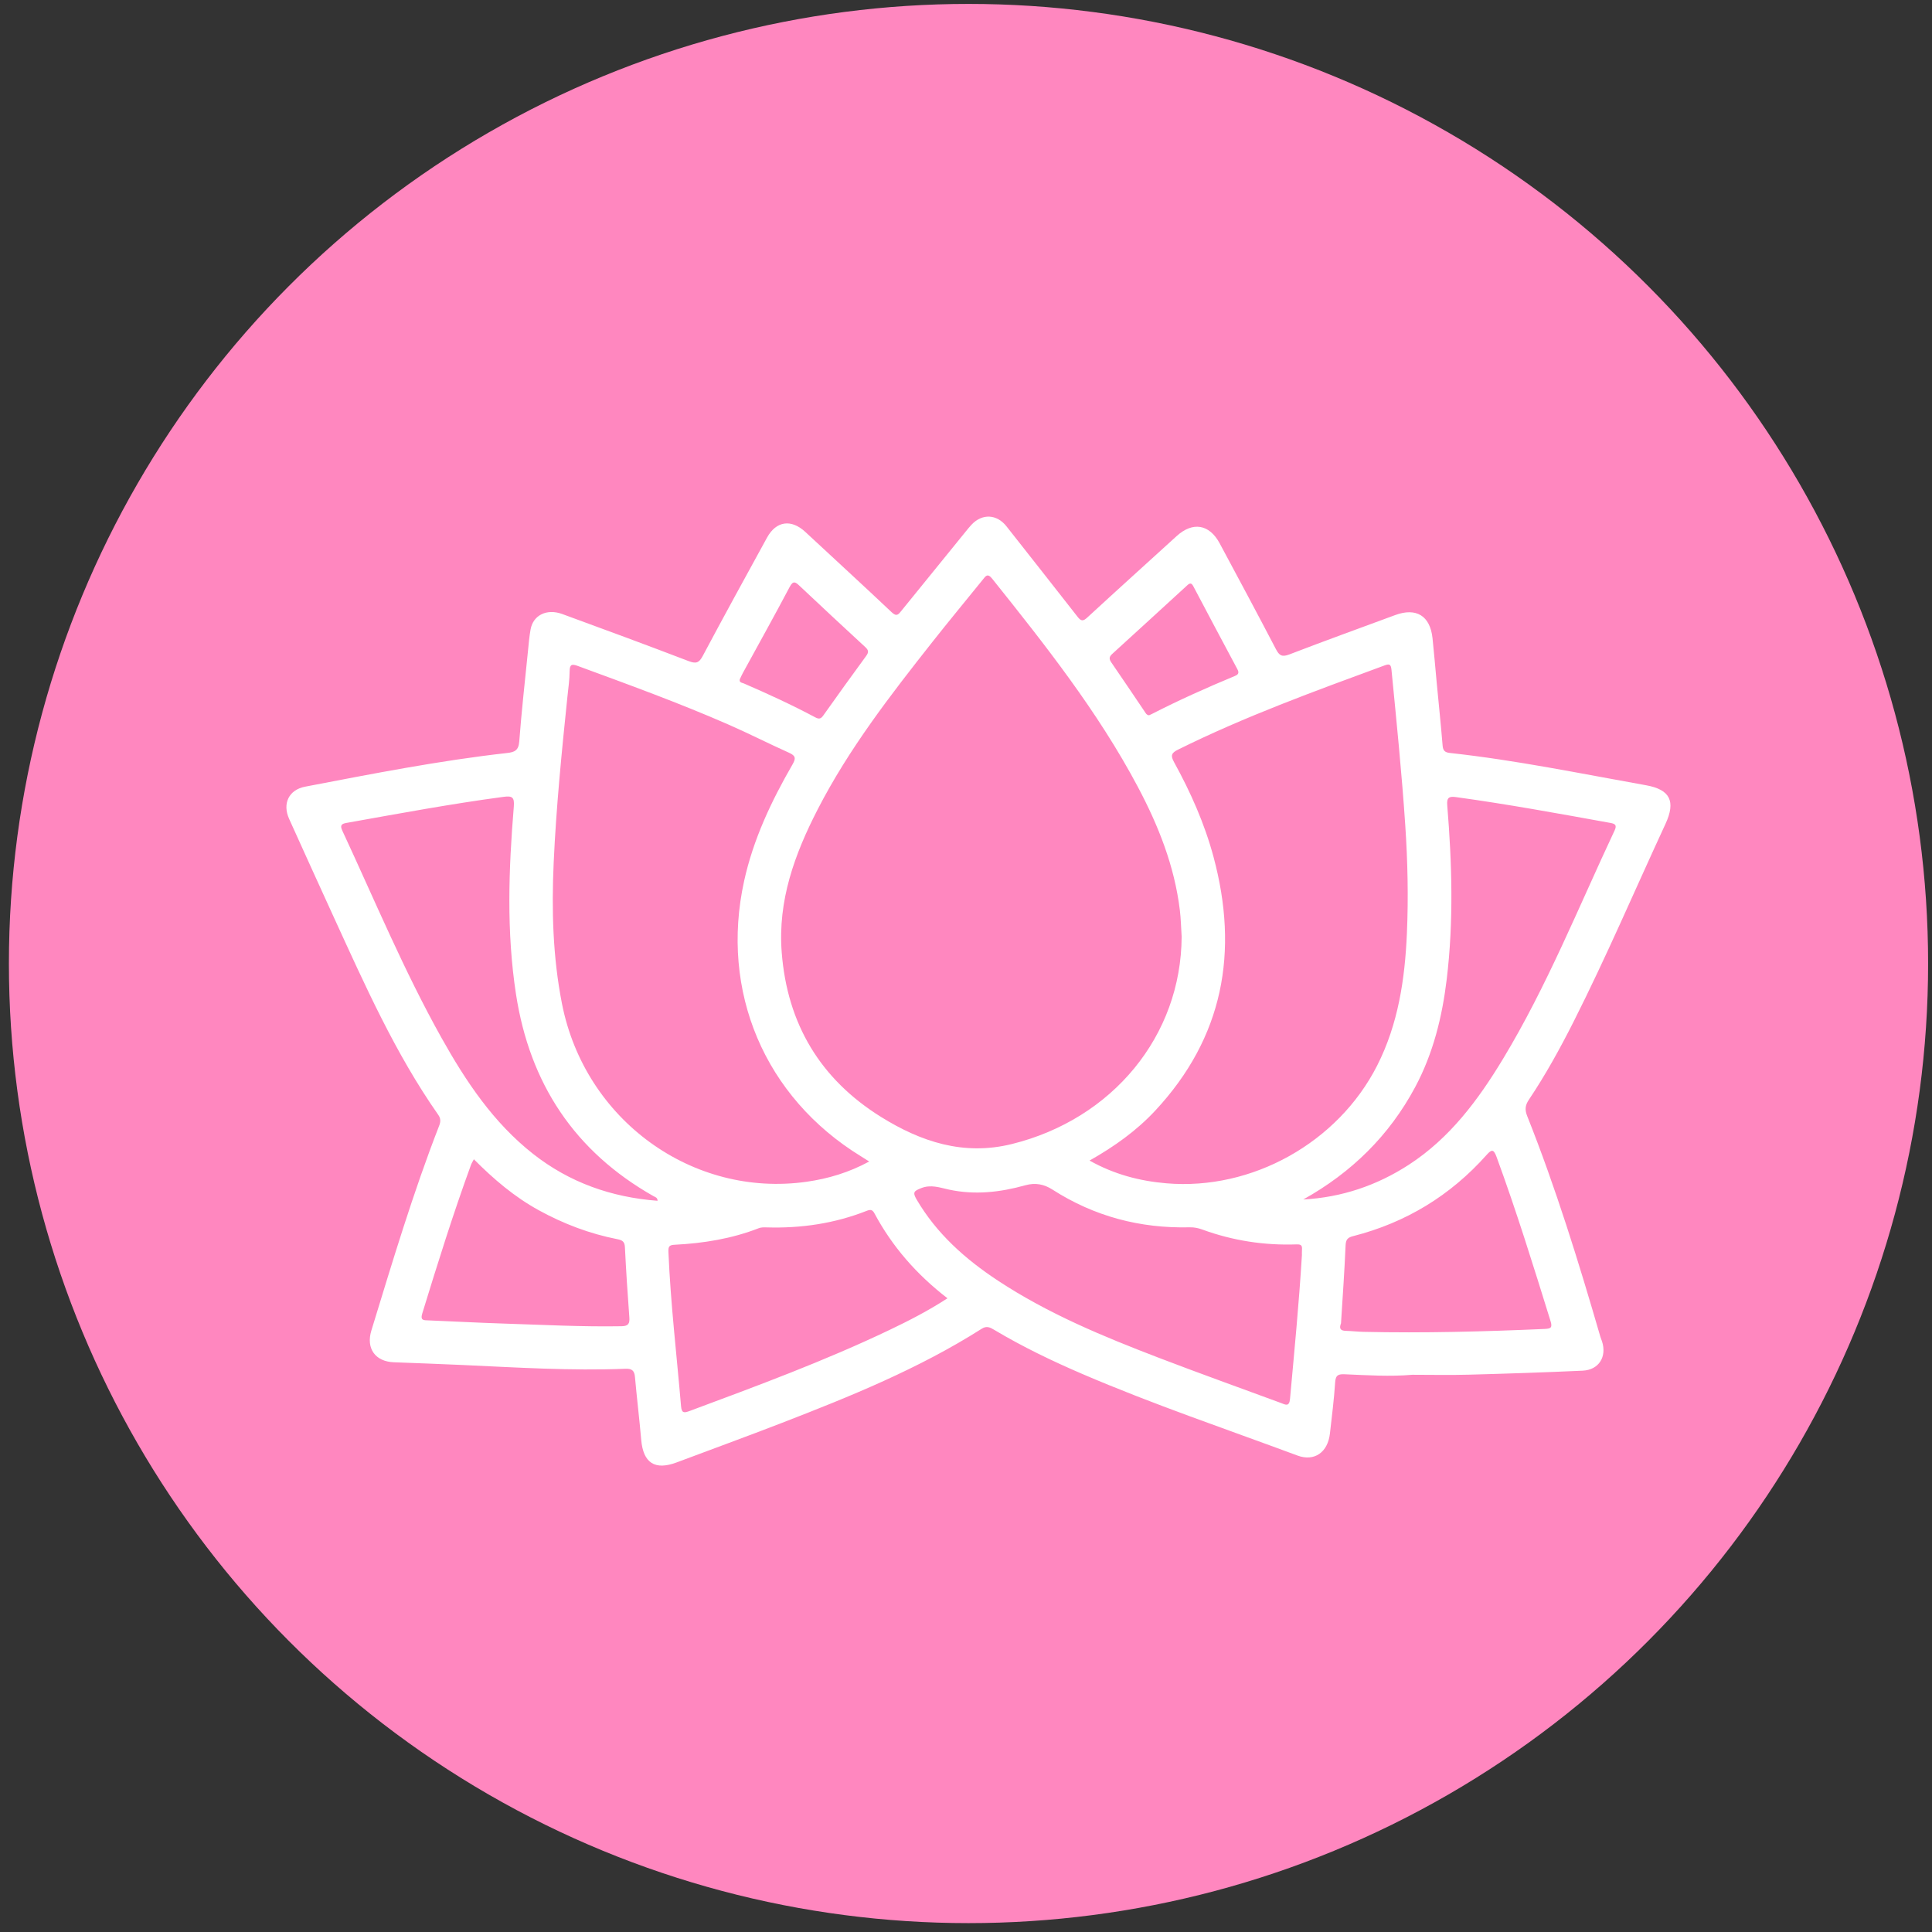
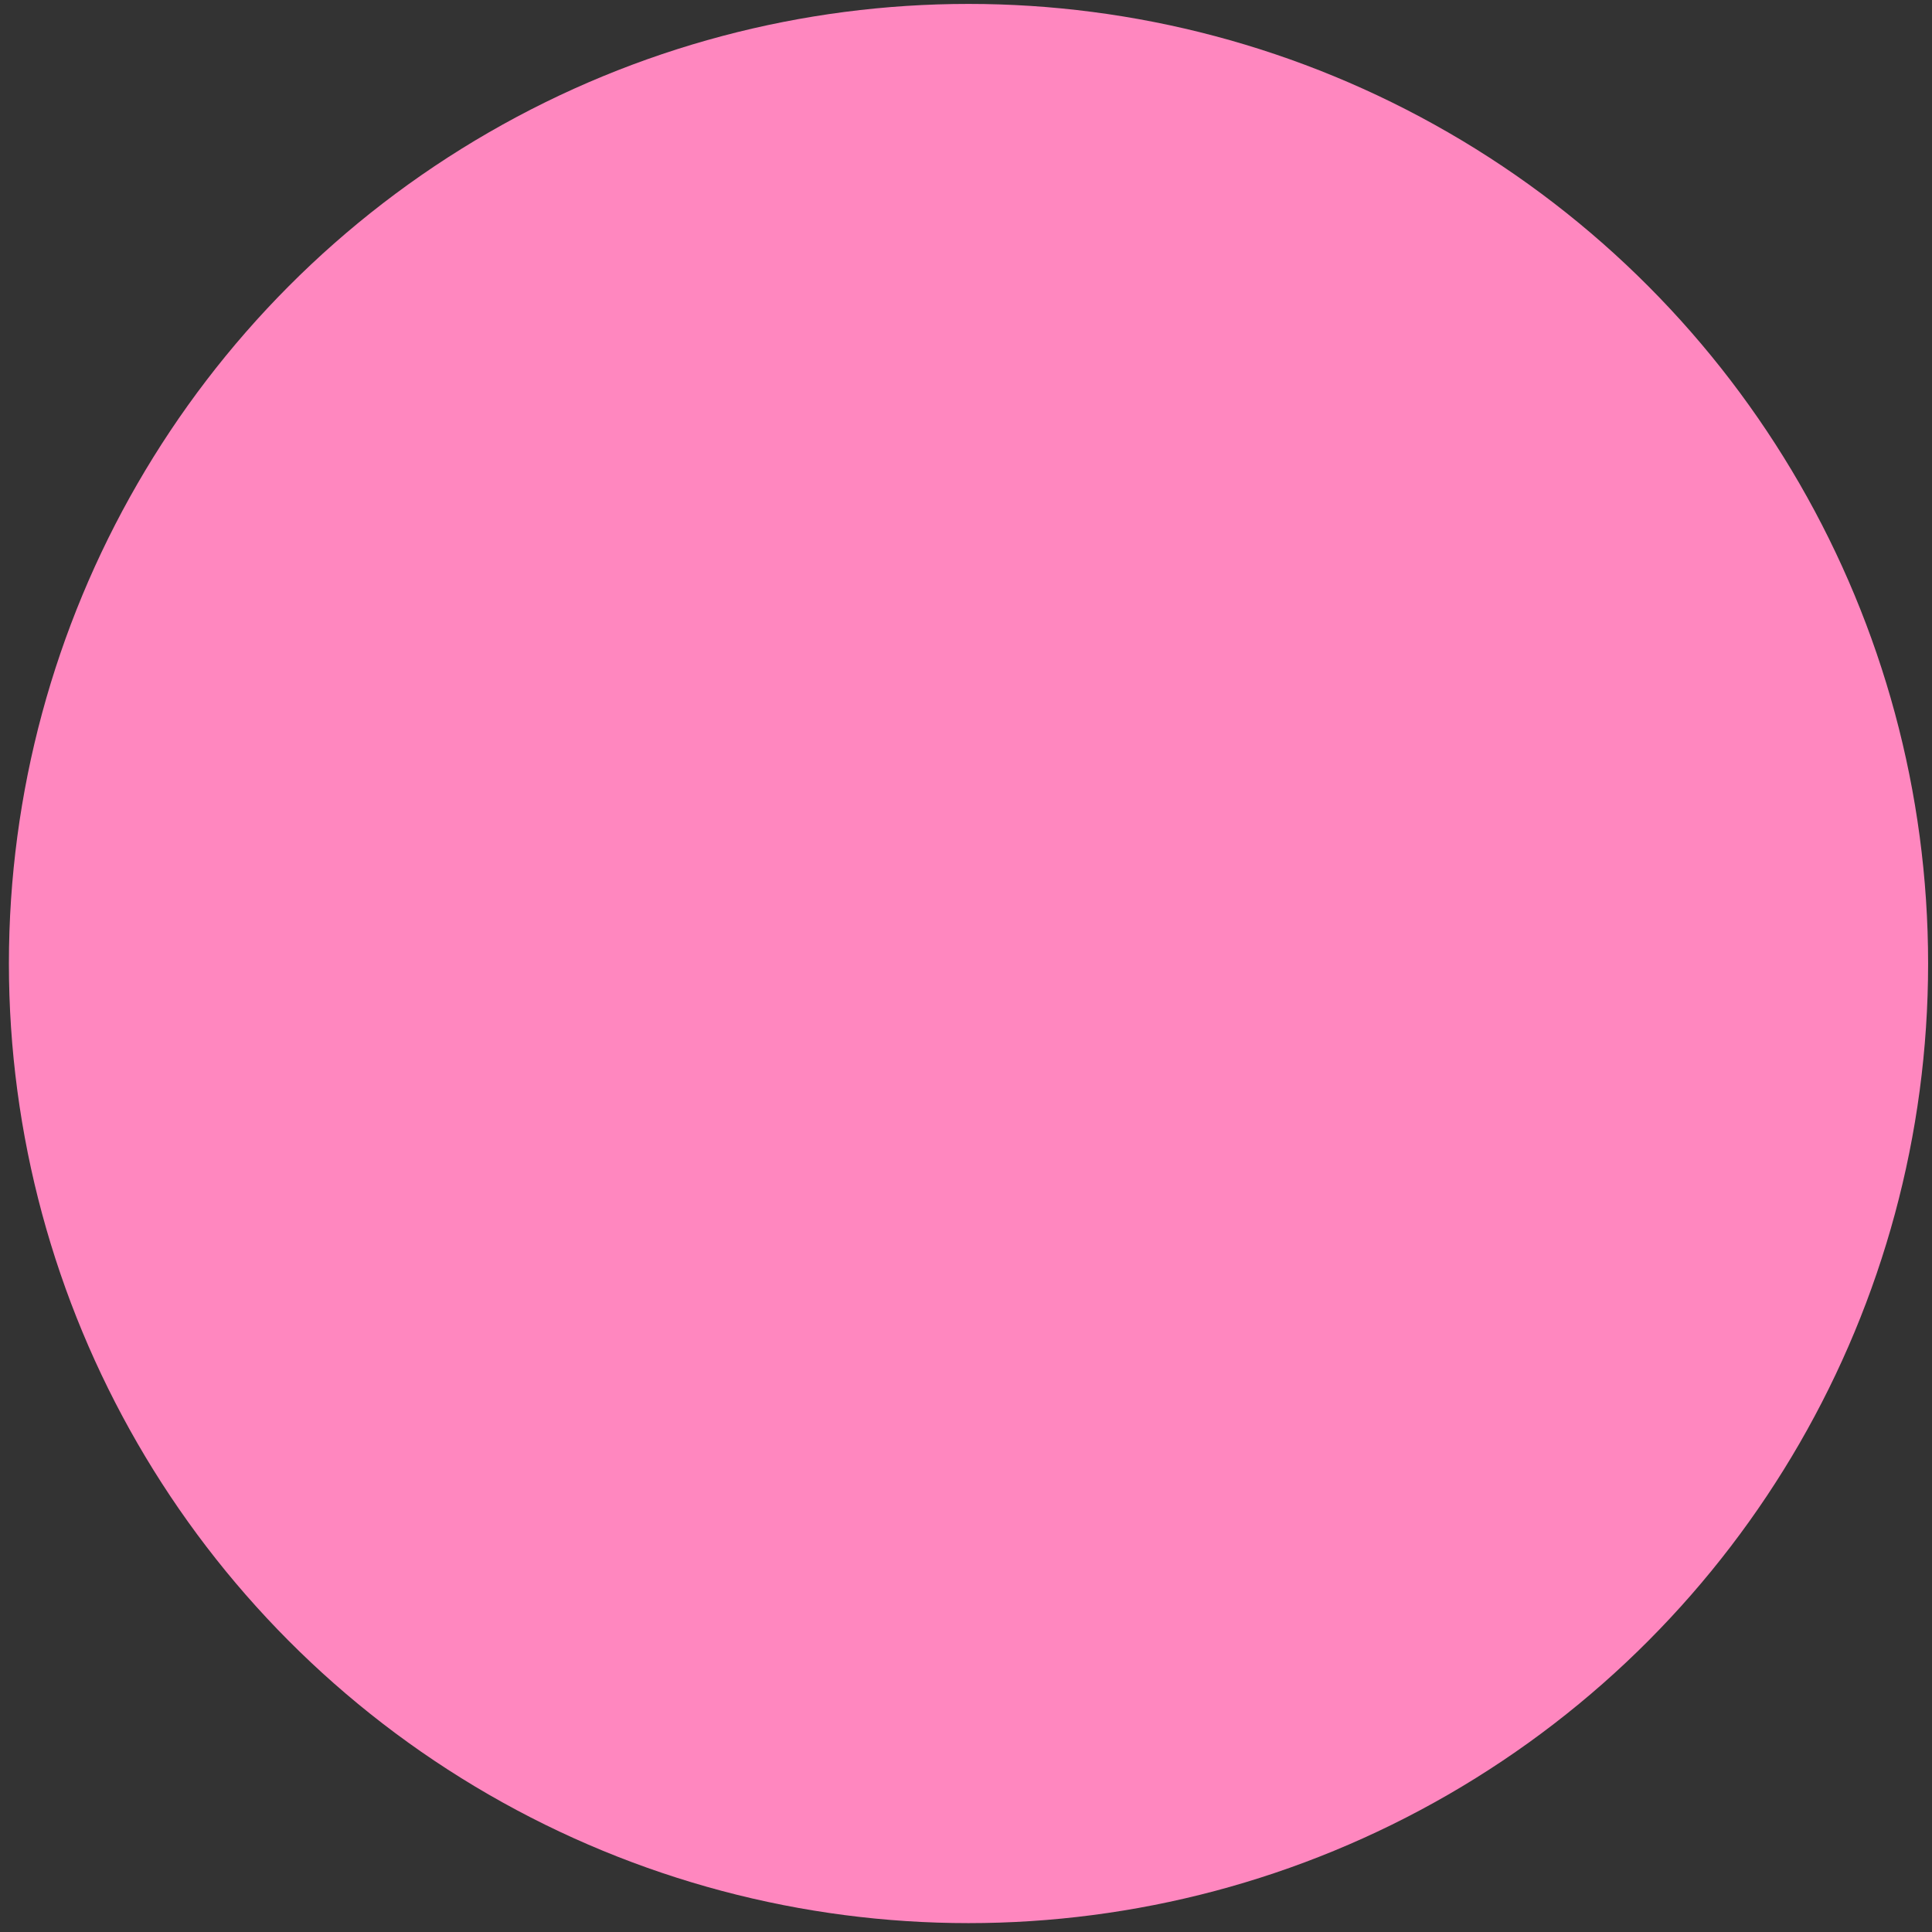
<svg xmlns="http://www.w3.org/2000/svg" version="1.1" id="Livello_1" x="0px" y="0px" width="302px" height="302px" viewBox="0 0 302 302" enable-background="new 0 0 302 302" xml:space="preserve">
  <rect x="0" y="0" width="302" height="302" fill="#333333" stroke="none" />
  <circle fill="#FF87BF" cx="151.392" cy="150.612" r="150" />
-   <path fill="#FFFFFF" d="M257.309,122.749c-10.203-1.823-20.359-3.926-30.676-5.051c-0.735-0.08-1.065-0.339-1.13-1.134  c-0.269-3.291-0.614-6.576-0.926-9.863c-0.219-2.312-0.405-4.627-0.652-6.936c-0.376-3.518-2.544-4.839-5.852-3.614  c-5.515,2.042-11.049,4.036-16.536,6.15c-1.148,0.442-1.569,0.172-2.093-0.831c-2.89-5.536-5.838-11.043-8.795-16.544  c-1.614-3.002-4.214-3.413-6.717-1.133c-4.657,4.244-9.337,8.463-13.971,12.733c-0.664,0.612-0.974,0.59-1.523-0.116  c-3.679-4.728-7.408-9.418-11.106-14.131c-1.504-1.917-3.794-2.044-5.471-0.261c-0.318,0.338-0.608,0.704-0.901,1.064  c-3.355,4.128-6.712,8.255-10.057,12.391c-0.454,0.561-0.731,0.978-1.515,0.236c-4.466-4.223-9.002-8.37-13.501-12.557  c-2.198-2.046-4.555-1.729-5.987,0.882c-3.374,6.156-6.757,12.308-10.053,18.505c-0.599,1.126-1.084,1.231-2.237,0.789  c-6.55-2.511-13.133-4.936-19.72-7.346c-2.418-0.885-4.546,0.171-4.951,2.397c-0.202,1.111-0.295,2.242-0.408,3.368  c-0.475,4.723-1.006,9.441-1.365,14.173c-0.105,1.382-0.731,1.655-1.882,1.784c-10.62,1.191-21.096,3.255-31.581,5.264  c-2.558,0.49-3.59,2.641-2.507,5.038c2.316,5.124,4.635,10.247,6.979,15.359c4.862,10.604,9.593,21.279,16.326,30.893  c0.406,0.58,0.397,1.07,0.146,1.714c-4.085,10.486-7.3,21.262-10.597,32.01c-0.862,2.809,0.617,4.852,3.517,4.962  c3.56,0.134,7.12,0.262,10.678,0.423c8.503,0.386,17.003,0.933,25.522,0.592c0.971-0.039,1.396,0.258,1.485,1.257  c0.293,3.289,0.694,6.568,0.98,9.857c0.313,3.609,2.137,4.8,5.53,3.528c5.458-2.047,10.935-4.044,16.372-6.147  c10.788-4.174,21.505-8.513,31.32-14.75c0.783-0.498,1.313-0.214,1.953,0.168c4.44,2.651,9.091,4.886,13.837,6.925  c11.005,4.727,22.352,8.557,33.57,12.726c2.637,0.98,4.744-0.493,5.075-3.452c0.298-2.666,0.645-5.329,0.816-8.004  c0.075-1.168,0.549-1.289,1.533-1.247c3.507,0.15,7.014,0.382,10.529,0.078c2.942,0,5.886,0.066,8.826-0.014  c5.934-0.16,11.867-0.355,17.797-0.627c2.536-0.116,3.814-2.172,3.027-4.589c-0.08-0.245-0.189-0.482-0.261-0.73  c-3.38-11.642-6.949-23.222-11.437-34.494c-0.388-0.974-0.316-1.671,0.262-2.534c2.618-3.908,4.884-8.024,7.002-12.22  c5.118-10.139,9.578-20.583,14.349-30.883C261.976,125.257,261.071,123.422,257.309,122.749z M216.364,104.038  c0.762-0.28,1.051-0.289,1.144,0.66c0.793,8.111,1.617,16.218,2.159,24.353c0.374,5.617,0.498,11.236,0.253,16.851  c-0.312,7.152-1.352,14.172-4.654,20.67c-6.104,12.011-19.525,19.541-32.949,18.395c-4.143-0.354-8.126-1.38-12.004-3.553  c3.911-2.214,7.353-4.678,10.255-7.792c10.679-11.457,13.111-24.85,9.123-39.681c-1.4-5.206-3.581-10.109-6.176-14.82  c-0.576-1.045-0.387-1.438,0.631-1.944C194.565,112.004,205.474,108.048,216.364,104.038z M173.843,102.231  c3.925-3.572,7.836-7.159,11.749-10.745c0.379-0.347,0.642-0.413,0.933,0.139c2.28,4.328,4.579,8.646,6.885,12.961  c0.277,0.518,0.236,0.823-0.356,1.069c-4.422,1.838-8.793,3.79-13.055,5.979c-0.135,0.069-0.277,0.125-0.389,0.176  c-0.393-0.046-0.524-0.342-0.694-0.594c-1.732-2.561-3.451-5.13-5.206-7.674C173.344,103.011,173.368,102.663,173.843,102.231z   M145.726,100.373c2.591-3.283,5.259-6.505,7.891-9.756c0.435-0.538,0.733-1.086,1.469-0.166  c8.292,10.37,16.53,20.778,22.786,32.567c3.21,6.049,5.716,12.358,6.552,19.221c0.168,1.38,0.194,2.777,0.285,4.167  c-0.071,15.501-10.785,28.525-26.542,32.424c-7.556,1.87-14.228-0.365-20.444-4.233c-9.469-5.893-14.663-14.518-15.53-25.725  c-0.627-8.101,2.022-15.345,5.619-22.344C132.679,117.059,139.167,108.686,145.726,100.373z M115.642,106.174  c0.164-0.338,0.308-0.67,0.481-0.986c2.446-4.476,4.934-8.93,7.315-13.44c0.552-1.046,0.917-0.763,1.531-0.186  c3.421,3.21,6.84,6.422,10.295,9.595c0.556,0.511,0.52,0.846,0.114,1.401c-2.251,3.079-4.485,6.171-6.687,9.285  c-0.384,0.542-0.685,0.591-1.249,0.29c-3.639-1.939-7.381-3.663-11.165-5.299C116.003,106.715,115.507,106.711,115.642,106.174z   M97.163,207.309c-6.198,0.109-12.384-0.226-18.573-0.421c-3.867-0.122-7.73-0.336-11.596-0.492  c-0.729-0.03-1.337,0.056-0.987-1.085c2.392-7.785,4.818-15.557,7.611-23.21c0.099-0.271,0.262-0.519,0.454-0.892  c3.11,3.13,6.356,5.887,10.14,7.966c3.873,2.128,7.954,3.674,12.286,4.527c0.786,0.155,1.143,0.38,1.186,1.251  c0.18,3.658,0.418,7.313,0.691,10.966C98.447,206.888,98.23,207.29,97.163,207.309z M83.318,180.361  c-6.207-4.887-10.502-11.333-14.304-18.127c-5.855-10.462-10.452-21.531-15.501-32.381c-0.383-0.823-0.163-1.075,0.629-1.216  c8.173-1.457,16.333-2.979,24.566-4.078c1.329-0.177,1.731,0.024,1.609,1.51c-0.808,9.789-1.163,19.581,0.342,29.349  c2.148,13.942,9.148,24.571,21.499,31.562c0.247,0.14,0.62,0.191,0.632,0.722C95.561,187.153,89.013,184.845,83.318,180.361z   M87.843,156.885c-1.432-7.292-1.629-14.639-1.295-22.035c0.392-8.667,1.252-17.291,2.145-25.914  c0.138-1.334,0.336-2.67,0.349-4.007c0.011-1.075,0.338-1.176,1.267-0.834c7.894,2.9,15.799,5.771,23.508,9.142  c3.213,1.405,6.342,3.004,9.543,4.439c1.04,0.466,1.055,0.892,0.518,1.824c-3.313,5.74-6.129,11.693-7.563,18.221  c-3.793,17.266,3.216,33.796,18.262,43.025c0.382,0.234,0.758,0.478,1.292,0.816c-3.157,1.71-6.384,2.68-9.772,3.162  C108.302,187.255,91.424,175.119,87.843,156.885z M139.043,207.891c-10.154,4.85-20.7,8.742-31.234,12.663  c-0.869,0.323-1.258,0.368-1.353-0.756c-0.68-8.014-1.628-16.004-1.969-24.048c-0.039-0.911,0.1-1.133,0.998-1.178  c4.499-0.229,8.91-0.945,13.136-2.592c0.367-0.143,0.811-0.133,1.218-0.121c5.373,0.162,10.594-0.603,15.611-2.577  c0.572-0.225,0.902-0.246,1.235,0.375c2.79,5.212,6.602,9.568,11.418,13.283C145.118,204.884,142.099,206.431,139.043,207.891z   M203.518,195.367c-0.03,0.411-0.006,0.826-0.006,0.783c-0.473,7.822-1.202,15.164-1.863,22.512  c-0.119,1.321-0.757,0.888-1.435,0.638c-6.339-2.338-12.701-4.616-19.01-7.032c-8.731-3.344-17.368-6.91-25.219-12.089  c-5.094-3.361-9.581-7.338-12.714-12.696c-0.656-1.122-0.38-1.318,0.688-1.749c1.559-0.629,2.948-0.093,4.377,0.216  c4.045,0.876,8.022,0.419,11.925-0.673c1.62-0.454,2.981-0.146,4.259,0.675c6.549,4.202,13.721,6.081,21.465,5.894  c0.687-0.017,1.323,0.118,1.961,0.351c4.756,1.737,9.675,2.496,14.727,2.318C203.442,194.489,203.564,194.738,203.518,195.367z   M242.368,206.492c0.326,1.051,0.049,1.198-0.916,1.241c-9.433,0.415-18.869,0.666-28.312,0.455  c-0.926-0.021-1.85-0.132-2.776-0.159c-0.729-0.021-1.108-0.261-0.745-1.183c0.245-3.978,0.544-8.092,0.719-12.211  c0.04-0.939,0.397-1.211,1.197-1.415c8.229-2.104,15.18-6.334,20.83-12.676c0.748-0.839,1.095-0.991,1.553,0.257  C237.029,189.269,239.694,197.881,242.368,206.492z M252.389,129.806c-5.639,11.999-10.574,24.344-17.457,35.732  c-3.875,6.412-8.308,12.373-14.709,16.528c-5.011,3.253-10.524,5.109-16.505,5.431c7.552-4.212,13.446-9.99,17.502-17.582  c2.811-5.26,4.215-10.961,4.923-16.837c1.091-9.064,0.824-18.142,0.081-27.213c-0.099-1.204,0.305-1.411,1.358-1.267  c8.076,1.109,16.09,2.579,24.108,4.031C252.401,128.757,252.805,128.921,252.389,129.806z" />
</svg>